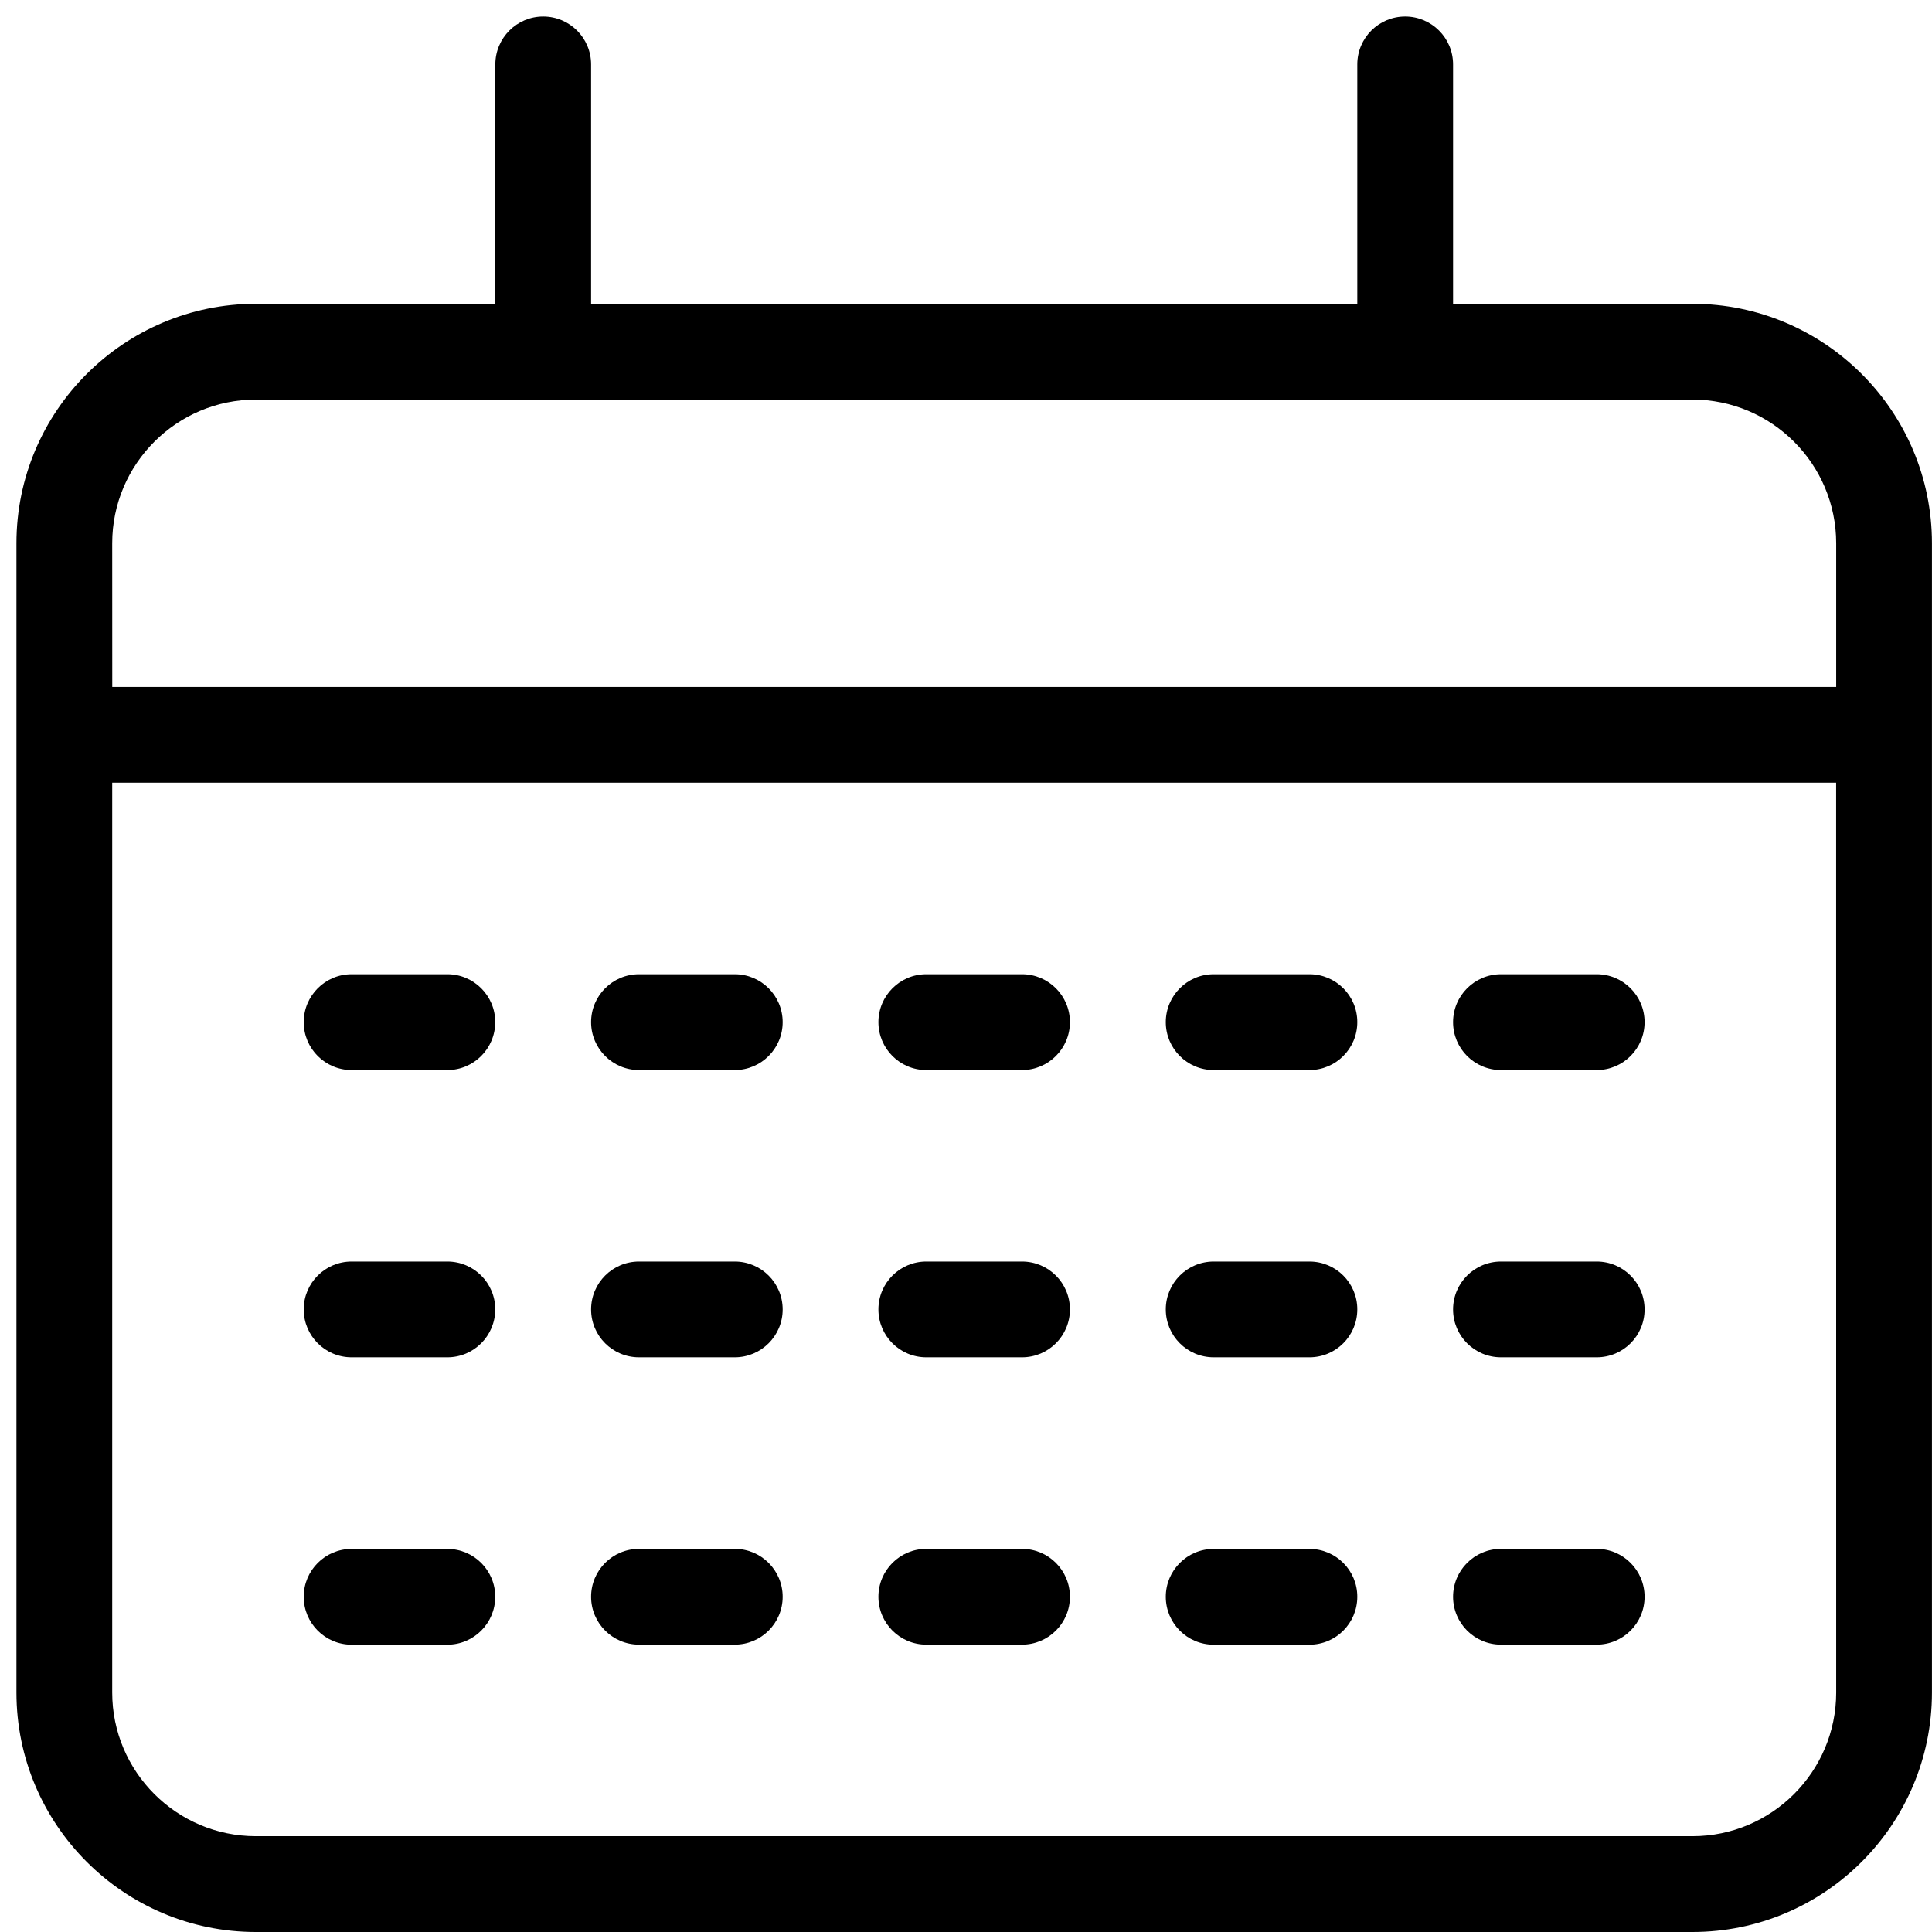
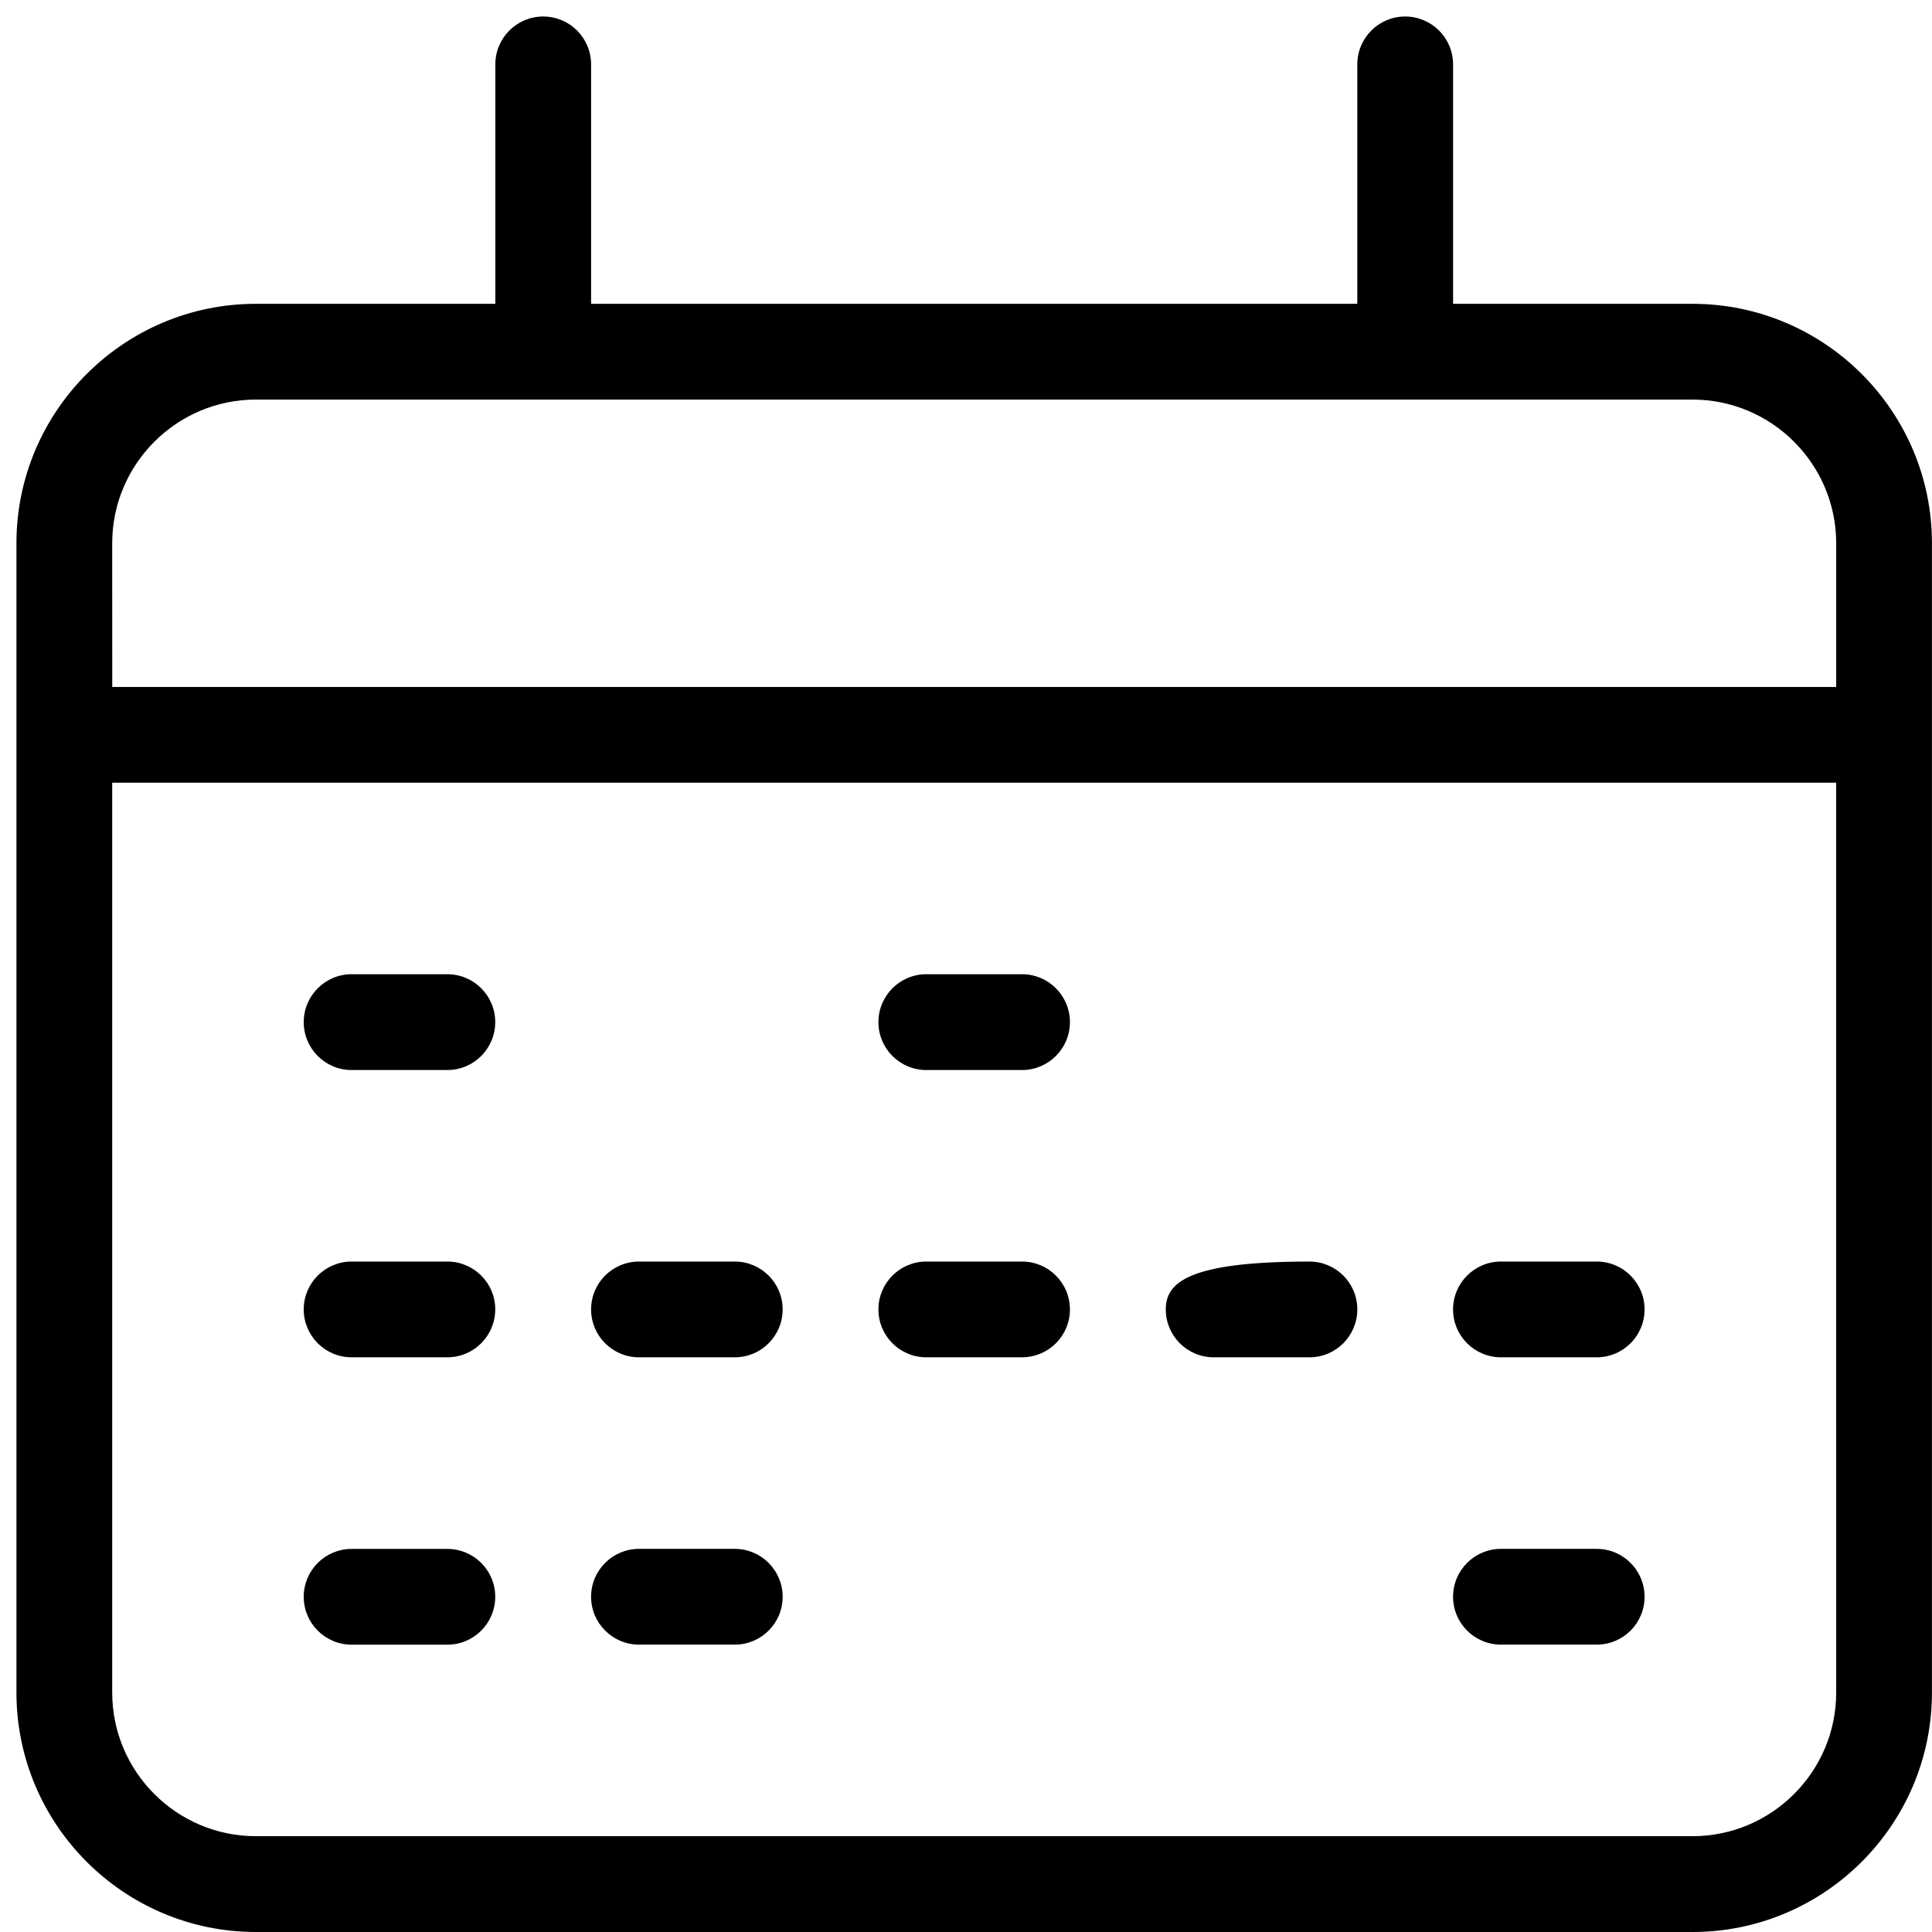
<svg xmlns="http://www.w3.org/2000/svg" width="39" height="39" viewBox="0 0 39 39" fill="none">
  <path d="M34.165 6.133H29.332V1.3C29.332 0.766 28.899 0.333 28.365 0.333C27.832 0.333 27.399 0.766 27.399 1.3V6.133H11.932L11.932 1.3C11.932 0.766 11.499 0.333 10.965 0.333C10.432 0.333 9.999 0.766 9.999 1.3V6.133H5.165C2.501 6.133 0.332 8.3 0.332 10.966V34.166C0.332 36.832 2.501 39 5.165 39H34.165C36.83 39 38.999 36.832 38.999 34.166V10.966C38.999 8.3 36.83 6.133 34.165 6.133ZM5.165 8.066H34.165C35.764 8.066 37.066 9.367 37.066 10.967V13.867H2.266L2.265 10.966C2.265 9.368 3.567 8.066 5.165 8.066ZM34.165 37.066H5.165C3.567 37.066 2.265 35.765 2.265 34.166V15.8H37.065L37.066 34.166C37.066 35.765 35.764 37.066 34.165 37.066Z" fill="black" />
  <path d="M9.031 19.666H7.097C6.564 19.666 6.131 20.1 6.131 20.633C6.131 21.167 6.564 21.6 7.097 21.6H9.031C9.564 21.6 9.997 21.166 9.997 20.633C9.998 20.1 9.564 19.666 9.031 19.666Z" fill="black" />
  <path d="M20.631 19.666H18.698C18.165 19.666 17.732 20.1 17.732 20.633C17.732 21.167 18.165 21.6 18.698 21.6H20.631C21.165 21.6 21.598 21.166 21.598 20.633C21.598 20.1 21.165 19.666 20.631 19.666Z" fill="black" />
-   <path d="M14.832 19.666H12.899C12.365 19.666 11.932 20.1 11.932 20.633C11.932 21.167 12.366 21.6 12.899 21.6H14.832C15.366 21.6 15.799 21.166 15.799 20.633C15.799 20.1 15.366 19.666 14.832 19.666Z" fill="black" />
-   <path d="M26.433 19.666H24.5C23.966 19.666 23.533 20.1 23.533 20.633C23.533 21.167 23.966 21.6 24.5 21.6H26.433C26.967 21.6 27.399 21.166 27.399 20.633C27.4 20.1 26.967 19.666 26.433 19.666Z" fill="black" />
-   <path d="M32.232 19.666H30.299C29.765 19.666 29.332 20.1 29.332 20.633C29.332 21.167 29.765 21.6 30.299 21.6H32.232C32.766 21.6 33.198 21.166 33.198 20.633C33.198 20.1 32.765 19.666 32.232 19.666Z" fill="black" />
  <path d="M9.031 25.466H7.097C6.564 25.466 6.131 25.899 6.131 26.432C6.131 26.966 6.564 27.399 7.097 27.399H9.031C9.564 27.399 9.997 26.966 9.997 26.432C9.998 25.899 9.564 25.466 9.031 25.466Z" fill="black" />
  <path d="M20.631 25.466H18.698C18.165 25.466 17.732 25.899 17.732 26.433C17.732 26.967 18.165 27.399 18.698 27.399H20.631C21.165 27.399 21.598 26.966 21.598 26.433C21.598 25.899 21.165 25.466 20.631 25.466Z" fill="black" />
  <path d="M14.832 25.466H12.899C12.365 25.466 11.932 25.899 11.932 26.433C11.932 26.967 12.366 27.399 12.899 27.399H14.832C15.366 27.399 15.799 26.966 15.799 26.433C15.799 25.899 15.366 25.466 14.832 25.466Z" fill="black" />
-   <path d="M26.433 25.466H24.5C23.966 25.466 23.533 25.899 23.533 26.432C23.533 26.966 23.966 27.399 24.5 27.399H26.433C26.967 27.399 27.399 26.966 27.399 26.432C27.4 25.899 26.967 25.466 26.433 25.466Z" fill="black" />
+   <path d="M26.433 25.466C23.966 25.466 23.533 25.899 23.533 26.432C23.533 26.966 23.966 27.399 24.5 27.399H26.433C26.967 27.399 27.399 26.966 27.399 26.432C27.4 25.899 26.967 25.466 26.433 25.466Z" fill="black" />
  <path d="M32.232 25.466H30.299C29.765 25.466 29.332 25.899 29.332 26.433C29.332 26.967 29.765 27.399 30.299 27.399H32.232C32.766 27.399 33.198 26.966 33.198 26.433C33.198 25.899 32.765 25.466 32.232 25.466Z" fill="black" />
  <path d="M9.031 31.267H7.097C6.564 31.267 6.131 31.7 6.131 32.233C6.131 32.767 6.564 33.2 7.097 33.2H9.031C9.564 33.2 9.997 32.767 9.997 32.233C9.998 31.7 9.564 31.267 9.031 31.267Z" fill="black" />
-   <path d="M20.631 31.266H18.698C18.165 31.266 17.732 31.699 17.732 32.233C17.732 32.766 18.165 33.199 18.698 33.199H20.631C21.165 33.199 21.598 32.766 21.598 32.233C21.598 31.699 21.165 31.266 20.631 31.266Z" fill="black" />
  <path d="M14.832 31.266H12.899C12.365 31.266 11.932 31.699 11.932 32.233C11.932 32.766 12.366 33.199 12.899 33.199H14.832C15.366 33.199 15.799 32.766 15.799 32.233C15.799 31.699 15.366 31.266 14.832 31.266Z" fill="black" />
-   <path d="M26.433 31.267H24.5C23.966 31.267 23.533 31.7 23.533 32.233C23.533 32.767 23.966 33.2 24.5 33.2H26.433C26.967 33.2 27.399 32.767 27.399 32.233C27.4 31.7 26.967 31.267 26.433 31.267Z" fill="black" />
  <path d="M32.232 31.266H30.299C29.765 31.266 29.332 31.699 29.332 32.233C29.332 32.766 29.765 33.199 30.299 33.199H32.232C32.766 33.199 33.198 32.766 33.198 32.233C33.198 31.699 32.765 31.266 32.232 31.266Z" fill="black" />
</svg>